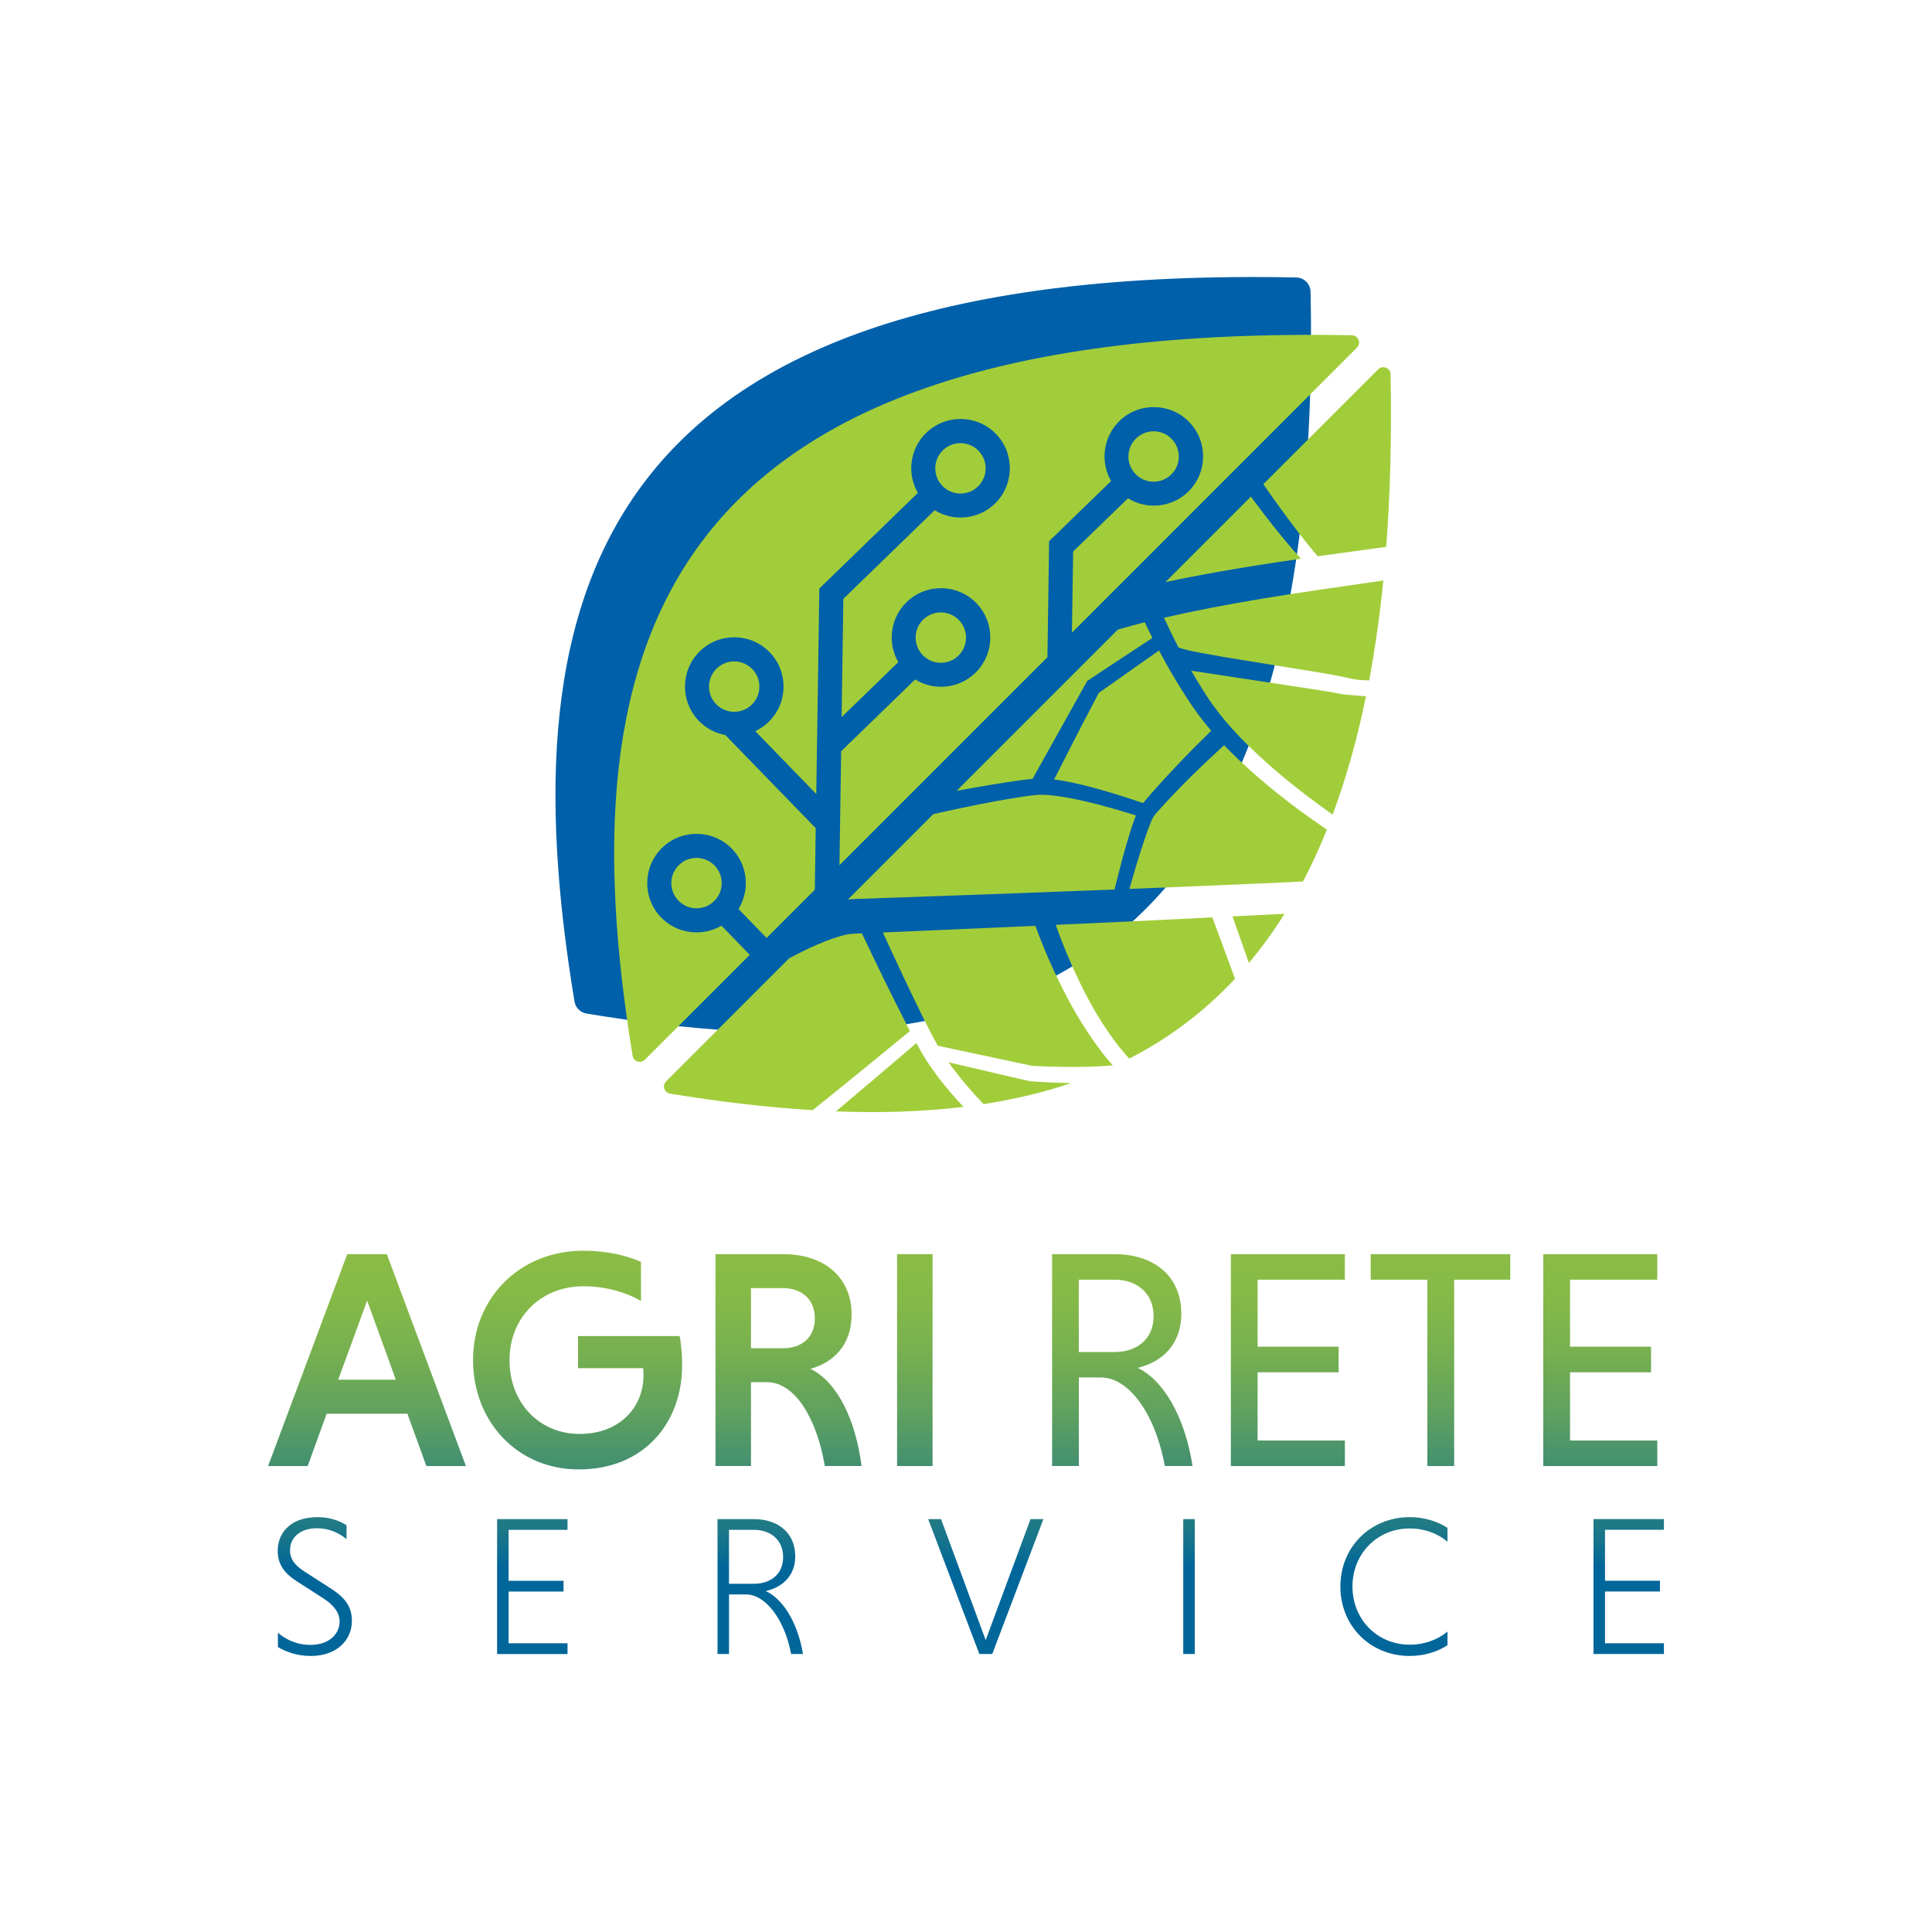
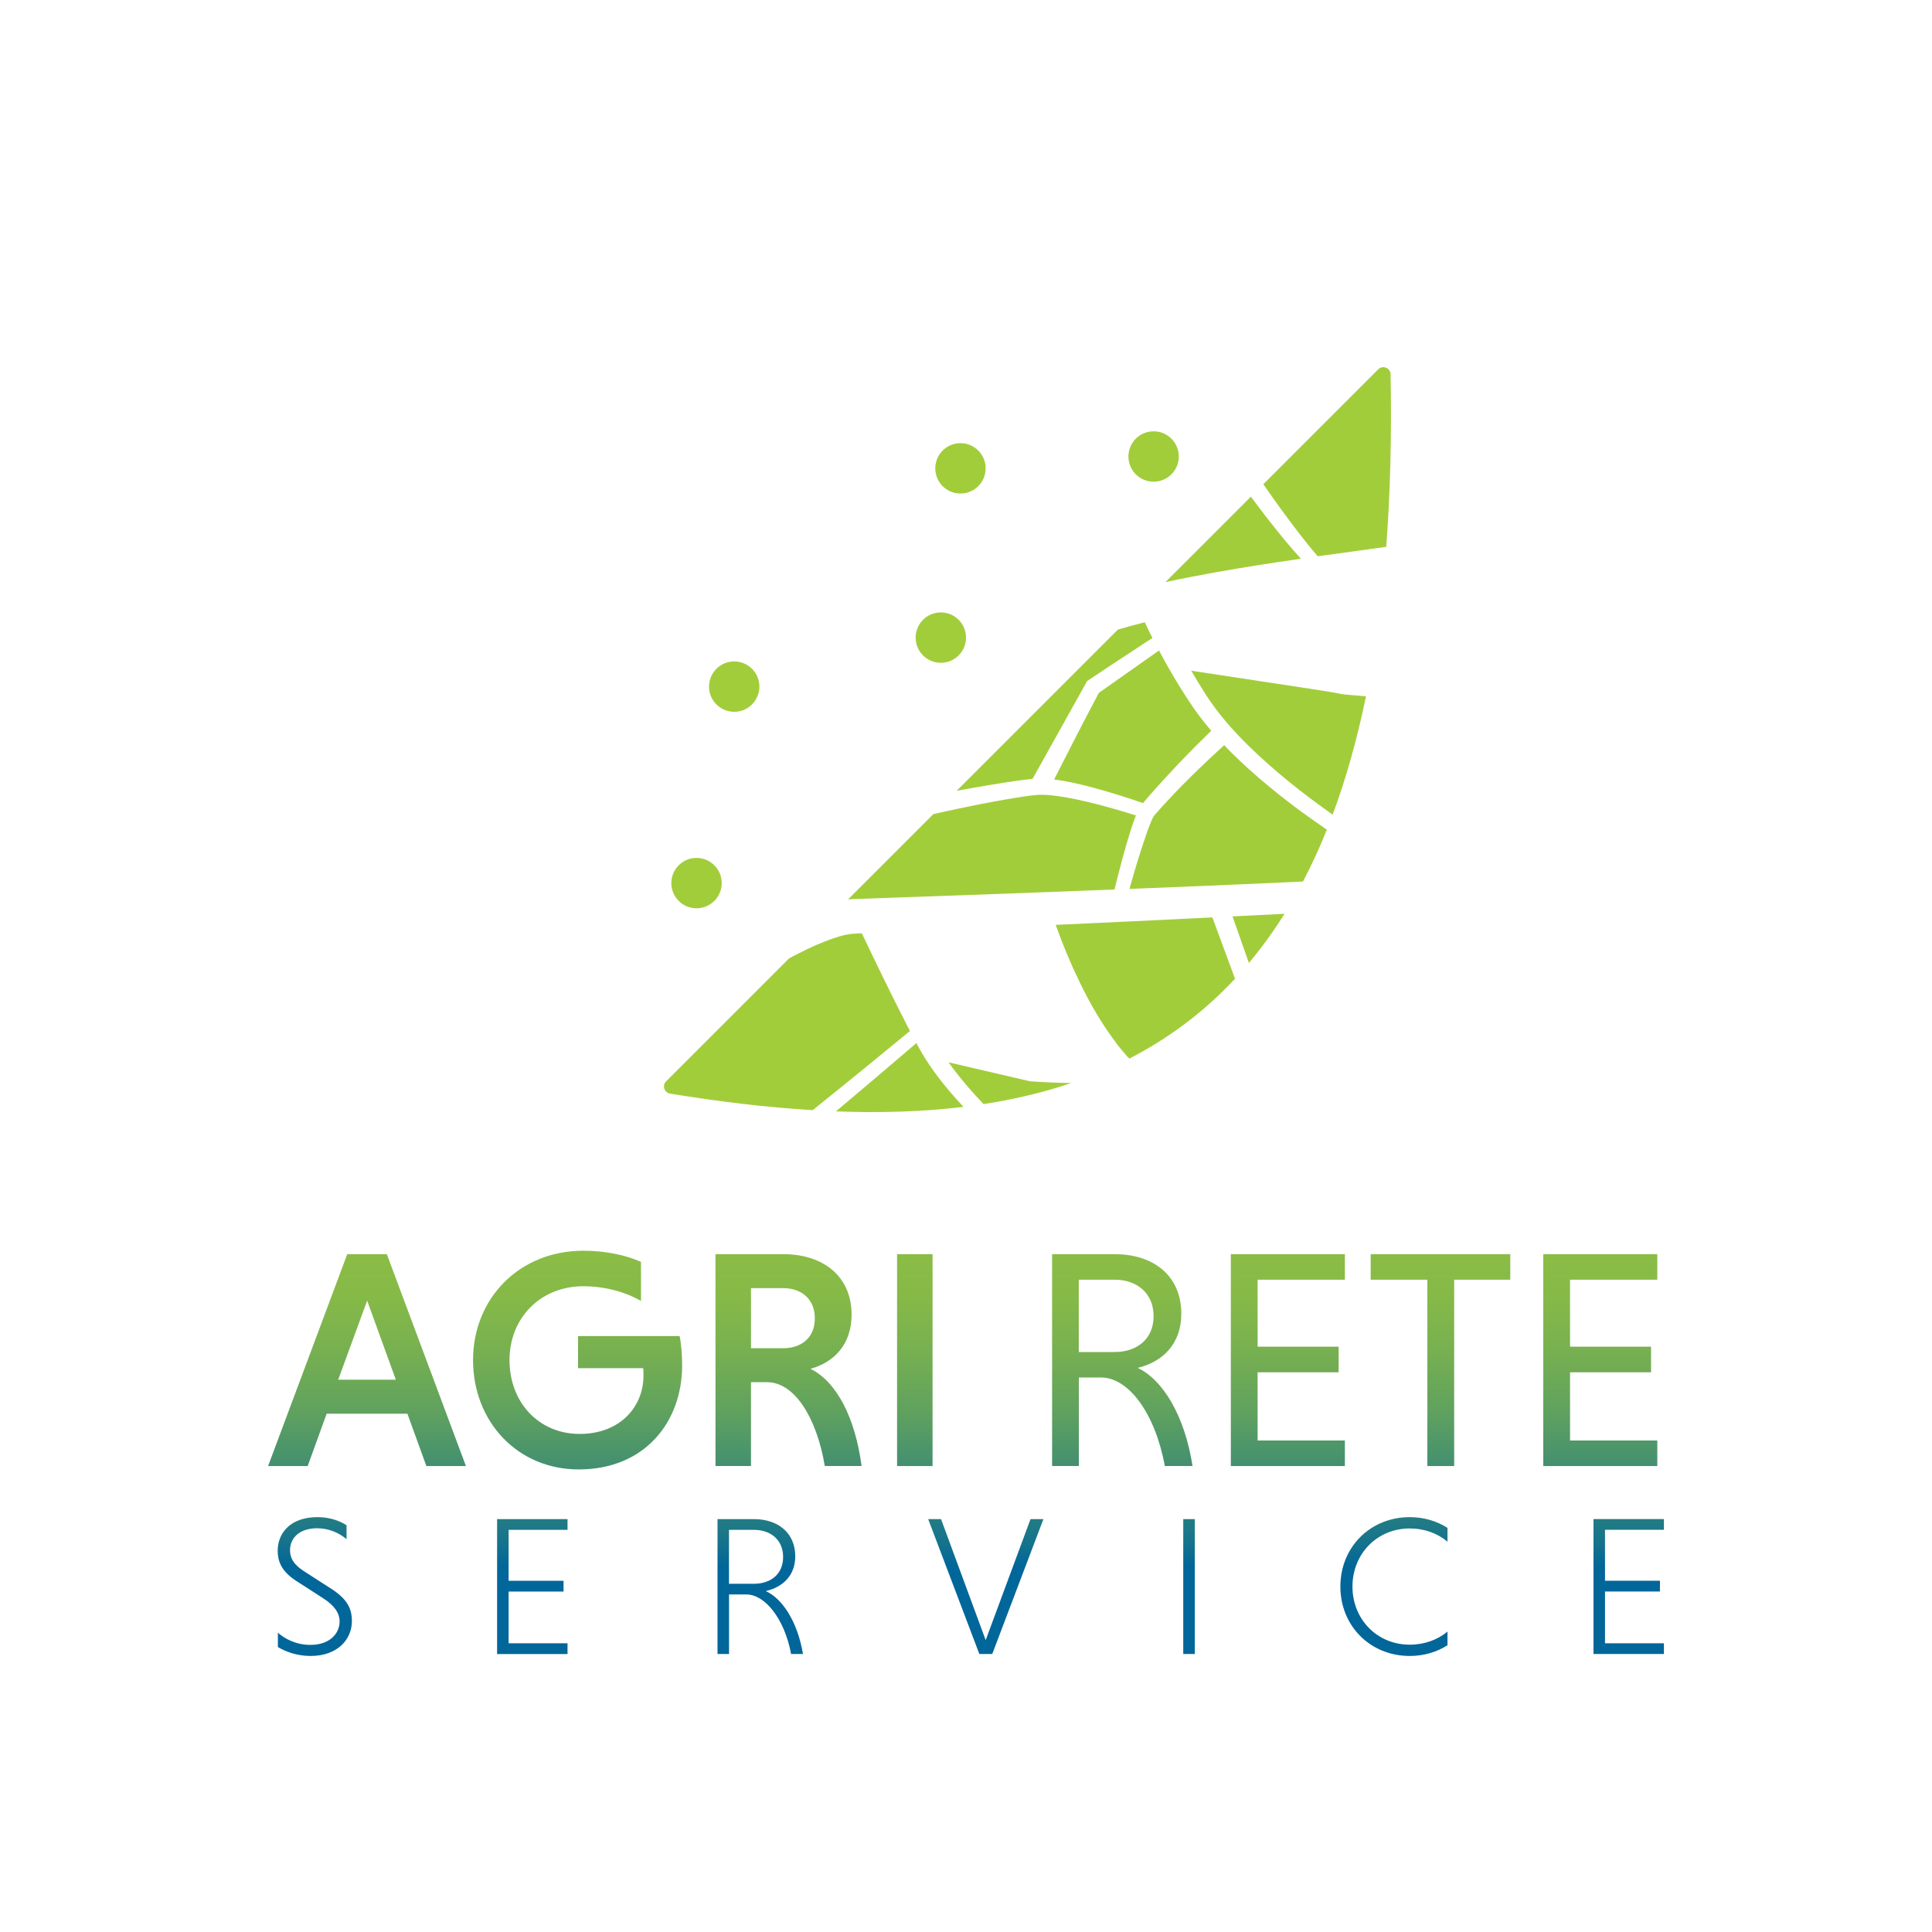
<svg xmlns="http://www.w3.org/2000/svg" id="e" viewBox="0 0 476.22 476.22">
  <defs>
    <style>.h{fill:url(#f);}.i{fill:none;}.j{fill:#a2cd3a;}.j,.k{fill-rule:evenodd;}.k{fill:#0060a9;}</style>
    <linearGradient id="f" x1="238.11" y1="308.3" x2="238.11" y2="408.19" gradientUnits="userSpaceOnUse">
      <stop offset="0" stop-color="#8bbd45" />
      <stop offset=".12" stop-color="#85b948" />
      <stop offset=".25" stop-color="#77b050" />
      <stop offset=".4" stop-color="#5fa15f" />
      <stop offset=".56" stop-color="#3d8c74" />
      <stop offset=".73" stop-color="#12718e" />
      <stop offset=".78" stop-color="#016699" />
    </linearGradient>
  </defs>
  <rect class="i" width="476.22" height="476.22" />
  <path class="h" d="m100.41,348.46h-19.89l-4.68,12.91h-9.76l19.51-52.23h9.76l19.5,52.23h-9.75l-4.68-12.91Zm-17.05-8.37h14.21l-7.07-19.5-7.14,19.5Zm74.64-19.43c-3.61-2.07-8.6-3.61-14.21-3.61-10.52,0-18.2,7.76-18.2,18.2s7.22,18.2,17.28,18.2,15.74-6.76,15.74-14.36c0-.46,0-1.38-.08-1.85h-16.05v-7.91h25.04c.39,1.84.62,4.68.62,7.22,0,13.9-9.14,25.65-25.5,25.65-15.13,0-26.04-11.83-26.04-26.96s11.37-26.95,27.19-26.95c5.61,0,10.68,1.15,14.21,2.76v9.6Zm18.35-11.52h16.74c9.91,0,16.82,5.53,16.82,14.9,0,7.53-4.53,11.83-10.14,13.36,6.45,3.15,11.06,12.13,12.6,23.96h-9.06c-2.07-12.21-7.6-20.66-14.21-20.66h-3.99v20.66h-8.75v-52.23Zm16.67,8.37h-7.91v14.82h7.91c4.53,0,7.83-2.61,7.83-7.37s-3.3-7.45-7.83-7.45Zm28.1-8.37h8.75v52.23h-8.75v-52.23Zm38.19,0h15.44c9.75,0,16.43,5.45,16.43,14.67,0,7.53-4.68,11.9-10.75,13.36,6.22,2.92,11.6,11.83,13.52,24.19h-6.83c-2.38-12.98-8.91-21.82-15.74-21.82h-5.45v21.82h-6.6v-52.23Zm15.44,6.3h-8.84v17.82h8.84c5.45,0,9.6-3.15,9.6-8.84s-4.15-8.99-9.6-8.99Zm28.64,45.93v-52.23h28.11v6.3h-21.51v16.51h19.97v6.3h-19.97v16.82h21.51v6.3h-28.11Zm48.45-45.93h-13.98v-6.3h34.41v6.3h-13.83v45.93h-6.61v-45.93Zm28.56,45.93v-52.23h28.11v6.3h-21.51v16.51h19.97v6.3h-19.97v16.82h21.51v6.3h-28.11Zm-294.98,18.02c-1.86-1.56-4.35-2.69-7.28-2.69-4.01,0-6.65,2.15-6.65,5.43,0,2.05,1.03,3.57,3.33,5.09l6.45,4.15c4.06,2.54,5.47,4.84,5.47,8.21,0,4.5-3.52,8.6-10.17,8.6-3.47,0-6.26-1.12-8.07-2.2v-3.52c1.71,1.47,4.4,2.99,8.02,2.99,4.74,0,7.19-2.79,7.19-5.77,0-2.11-1.32-3.96-4.06-5.73l-6.36-4.1c-3.52-2.2-4.84-4.55-4.84-7.63,0-4.06,2.84-8.26,9.83-8.26,3.08,0,5.48.93,7.14,2v3.42Zm37.11,28.31v-33.25h17.36v2.64h-14.52v12.56h13.54v2.65h-13.54v12.76h14.52v2.65h-17.36Zm54.32-33.25h9c6.01,0,10.17,3.47,10.17,9.14,0,4.84-3.13,7.63-7.28,8.6,3.91,1.71,7.78,7.24,9.19,15.5h-2.93c-1.66-8.8-6.5-14.67-11-14.67h-4.3v14.67h-2.84v-33.25Zm8.95,2.64h-6.11v13.3h6.11c4.16,0,7.23-2.35,7.23-6.6s-3.08-6.7-7.23-6.7Zm42.98-2.64h3.18l11,29.83,11.05-29.83h3.18l-12.61,33.25h-3.18l-12.61-33.25Zm62.88,0h2.84v33.25h-2.84v-33.25Zm65.13,31.09c-2.59,1.66-5.82,2.64-9.29,2.64-9.73,0-17.11-7.38-17.11-17.11s7.38-17.11,17.11-17.11c3.47,0,6.7.98,9.29,2.64v3.42c-2.4-2.05-5.67-3.27-9.29-3.27-8.06,0-14.13,6.26-14.13,14.32s6.06,14.33,14.13,14.33c3.62,0,6.9-1.23,9.29-3.23v3.37Zm35.99,2.15v-33.25h17.36v2.64h-14.52v12.56h13.54v2.65h-13.54v12.76h14.52v2.65h-17.36Z" />
  <g>
-     <path class="k" d="m319.54,68.4c-173.16-3.55-194.75,76.84-177.93,178.48.25,1.51,1.45,2.7,2.95,2.95,101.65,16.82,182.03-4.77,178.48-177.93-.04-1.91-1.6-3.47-3.51-3.51Z" />
    <g>
      <path class="j" d="m316.62,225.24c-3.08.16-6.17.31-9.25.47l-3.57.17,4.04,11.48c3.11-3.71,6.05-7.74,8.79-12.13Z" />
      <path class="j" d="m283.49,203.11c-.39.97-.75,1.98-1.09,2.99-.71,2.05-1.38,4.13-2.02,6.21-.69,2.23-1.32,4.48-1.96,6.74l-.02.06c13.19-.52,26.37-1.07,39.56-1.67,1.07-.05,2.14-.11,3.22-.16,2.1-4,4.06-8.25,5.88-12.77-.07-.05-.13-.09-.2-.14-2.24-1.56-4.47-3.11-6.69-4.74h0c-3.62-2.69-6.88-5.3-9.97-7.97-3.21-2.77-5.99-5.39-8.46-7.98-5.04,4.61-11.36,10.6-17.09,17.16-.43.51-.78,1.33-1.15,2.28Z" />
      <path class="j" d="m315.29,124.87c3.02,4.11,6.14,8.35,9.52,12.24,4.12-.58,8.24-1.13,12.36-1.69,1.51-.2,3.02-.42,4.52-.63.99-13.04,1.37-27.18,1.08-42.53-.03-1.57-1.94-2.34-3.05-1.23l-28.32,28.32c1.25,1.81,2.48,3.56,3.71,5.26l.19.26Z" />
      <path class="j" d="m312.87,188.58c2.97,2.62,6.22,5.28,9.66,7.88,1.94,1.46,3.95,2.91,5.95,4.35,3.27-8.76,6.02-18.46,8.22-29.17-2.33-.2-5.5-.45-6.02-.57-1.89-.37-3.84-.69-5.8-1l-30.61-4.65c-.22-.04-.43-.08-.65-.12,1.06,1.84,2.02,3.43,2.97,4.91,3.77,6.1,8.79,11.76,16.27,18.36Z" />
-       <path class="j" d="m286.92,152.27c1.22,2.66,2.4,5.08,3.57,7.33l.17.06c1.38.49,3.18.85,4.93,1.19l6.33,1.14,23.67,3.84c2,.34,3.99.7,5.99,1.11,1.01.24,1.96.47,2.78.56.58.11,1.16.13,1.73.15.36.02.73.03,1.08.06.11,0,.22,0,.32,0,1.44-7.7,2.61-15.9,3.48-24.63-.33.05-.66.1-.99.15-8.36,1.19-21.09,3.02-28.7,4.3-9.43,1.58-17.22,3.09-24.37,4.74Z" />
      <path class="j" d="m264.74,182.51h0s-4.91,9.63-4.91,9.63c.06,0,.11.01.17.02,3.01.39,5.84,1.06,8.22,1.66,4.19,1.09,8.62,2.44,13.52,4.13,2.7-3.21,5.43-6.15,8.71-9.65,2.69-2.82,5.41-5.56,8.11-8.18-2.17-2.53-4.01-5-5.64-7.52-2.5-3.78-4.87-7.8-7.24-12.26l-14.83,10.45-1.86,3.54c-1.43,2.72-2.86,5.43-4.24,8.17Z" />
      <path class="j" d="m320.65,137.71c-2.76-3.04-5.6-6.47-8.82-10.65l-1.06-1.4c-.82-1.08-1.63-2.16-2.44-3.24l-21.06,21.06c8.33-1.78,16.3-3.13,22.68-4.15,3.56-.57,7.12-1.09,10.69-1.6Z" />
      <path class="j" d="m224.3,254.13l-.44-.83c-4.07-7.91-7.89-15.83-11.42-23.25-.83.03-1.65.07-2.4.13-1.04.09-2.21.34-3.36.7-2.17.65-4.56,1.6-7.52,2.98-1.51.72-3.06,1.52-4.64,2.35l-30.33,30.33c-1.03,1.03-.46,2.79.98,3.03,12.06,1.97,23.8,3.39,35.15,4.07,8.38-6.72,16.77-13.58,23.99-19.52Z" />
-       <path class="j" d="m271.68,259.46c-3.58-4.68-6.83-9.93-9.67-15.59-2.68-5.32-4.9-10.45-6.79-15.66l-37.61,1.64c3.03,6.59,6.55,14.15,10.17,21.47,1.05,2.08,2.11,4.18,3.23,6.2l.15.25,23.33,4.97c5.22.25,9.97.32,14.36.19,2.08-.06,3.85-.17,5.44-.34-.21-.24-.41-.47-.61-.7-.69-.79-1.38-1.58-1.99-2.43Z" />
      <path class="j" d="m231.42,265.72c-1.67-2.19-3.02-4.18-4.13-6.08-.49-.84-.95-1.68-1.41-2.53-6.28,5.38-12.97,11.07-19.83,16.83,10.92.42,21.43.11,31.44-1.11-2.18-2.34-4.23-4.69-6.08-7.11Z" />
      <path class="j" d="m251.32,192.36l.14,1.08-.11-1.09c1.05-.13,2.09-.26,3.16-.36l13.46-24.12c4.04-2.72,7.91-5.25,11.78-7.79l4.31-2.83c-.65-1.28-1.27-2.57-1.89-3.87-2.21.57-4.42,1.16-6.62,1.8l-39.75,39.75c5.05-.93,10.23-1.82,15.5-2.58h.02Z" />
      <path class="j" d="m298.83,226.13c-12.87.64-25.74,1.26-38.61,1.84,1.63,4.61,3.57,9.29,5.81,13.92,2.77,5.78,5.71,10.69,8.98,15.04.56.81,1.18,1.52,1.79,2.23.33.38.65.76.97,1.15.18.21.39.42.6.62,9.59-4.93,18.32-11.39,26.05-19.68l-5.58-15.12Z" />
      <path class="j" d="m254.03,266.54l-.3-.05-19.92-4.64c.31.45.63.89.96,1.33,2.26,3.01,4.84,6.02,7.67,8.97,7.52-1.16,14.74-2.86,21.61-5.19-3.26-.05-6.57-.18-10.02-.43Z" />
      <path class="j" d="m212.38,221.54l36.26-1.29c8.69-.32,17.38-.66,26.07-1l.18-.71c.61-2.43,1.22-4.86,1.88-7.28.59-2.14,1.2-4.27,1.87-6.39.34-1.07.7-2.14,1.1-3.21.09-.23.18-.45.26-.66-4.63-1.46-8.78-2.61-12.68-3.52-3.06-.7-5.54-1.14-7.81-1.4h0c-1.3-.16-2.56-.21-3.75-.15-1.23.09-2.52.27-3.8.46-4.86.75-10.08,1.73-16,2.99-1.97.41-3.93.86-5.9,1.29l-21.05,21.05c.16-.02.32-.05.49-.06,1.04-.07,1.96-.09,2.88-.12Z" />
    </g>
    <g>
      <path class="j" d="m288.68,116.98c2.46-2.39,2.52-6.32.13-8.78-2.38-2.46-6.32-2.52-8.78-.13-2.46,2.39-2.52,6.32-.13,8.78,2.39,2.46,6.32,2.52,8.78.13Z" />
      <path class="j" d="m236.23,161.62c2.46-2.39,2.52-6.32.13-8.78-2.38-2.46-6.32-2.52-8.78-.13-2.46,2.39-2.51,6.32-.13,8.78,2.39,2.46,6.32,2.52,8.78.13Z" />
-       <path class="j" d="m177.76,228.21c-4.71,2.72-10.84,2.01-14.8-2.06-4.67-4.81-4.55-12.52.26-17.19,4.81-4.67,12.52-4.55,17.19.25,3.95,4.07,4.48,10.23,1.62,14.85l6.93,7.14,11.88-11.88.23-15.18-22.97-23.67.67.71c-2.39-.44-4.67-1.6-6.5-3.48-4.67-4.81-4.55-12.52.25-17.19,4.81-4.67,12.52-4.55,17.19.25,4.67,4.81,4.55,12.52-.25,17.19-.99.96-2.11,1.72-3.3,2.27l15.04,15.49.18-11.84.58-38.8,24.28-23.57c-2.72-4.71-2.01-10.84,2.06-14.8,4.81-4.67,12.52-4.55,17.19.25,4.67,4.81,4.55,12.52-.25,17.19-4.07,3.95-10.23,4.48-14.85,1.62l-22.51,21.85-.43,29.16,13.97-13.56c-2.72-4.71-2.01-10.84,2.06-14.8,4.81-4.67,12.52-4.55,17.19.26,4.67,4.81,4.55,12.52-.25,17.19-4.07,3.95-10.23,4.48-14.85,1.62l-18.23,17.7-.42,28.08,51.26-51.26.42-28.6,15.28-14.83c-2.72-4.71-2.01-10.84,2.06-14.8,4.81-4.67,12.52-4.55,17.19.25,4.67,4.81,4.55,12.52-.25,17.19-4.07,3.95-10.23,4.48-14.85,1.62l-13.51,13.11-.3,20.01,70.26-70.26c1.11-1.11.34-3.02-1.23-3.05-171.95-3.29-193.84,76.52-177.32,177.59.23,1.43,2,2,3.03.98l25.85-25.85-6.99-7.2Z" />
      <path class="j" d="m176.65,164.79c-2.46,2.39-2.52,6.32-.13,8.78,2.39,2.46,6.32,2.52,8.78.13,2.46-2.39,2.52-6.32.13-8.78-2.39-2.46-6.32-2.52-8.78-.13Z" />
      <path class="j" d="m167.36,213.22c-2.46,2.39-2.52,6.32-.13,8.78,2.38,2.46,6.32,2.52,8.78.13,2.46-2.39,2.52-6.32.13-8.78-2.39-2.46-6.32-2.52-8.78-.13Z" />
      <path class="j" d="m241.07,119.9c2.46-2.39,2.52-6.32.13-8.78-2.39-2.46-6.32-2.52-8.78-.13-2.46,2.39-2.52,6.32-.13,8.78,2.39,2.46,6.32,2.52,8.78.13Z" />
    </g>
  </g>
</svg>